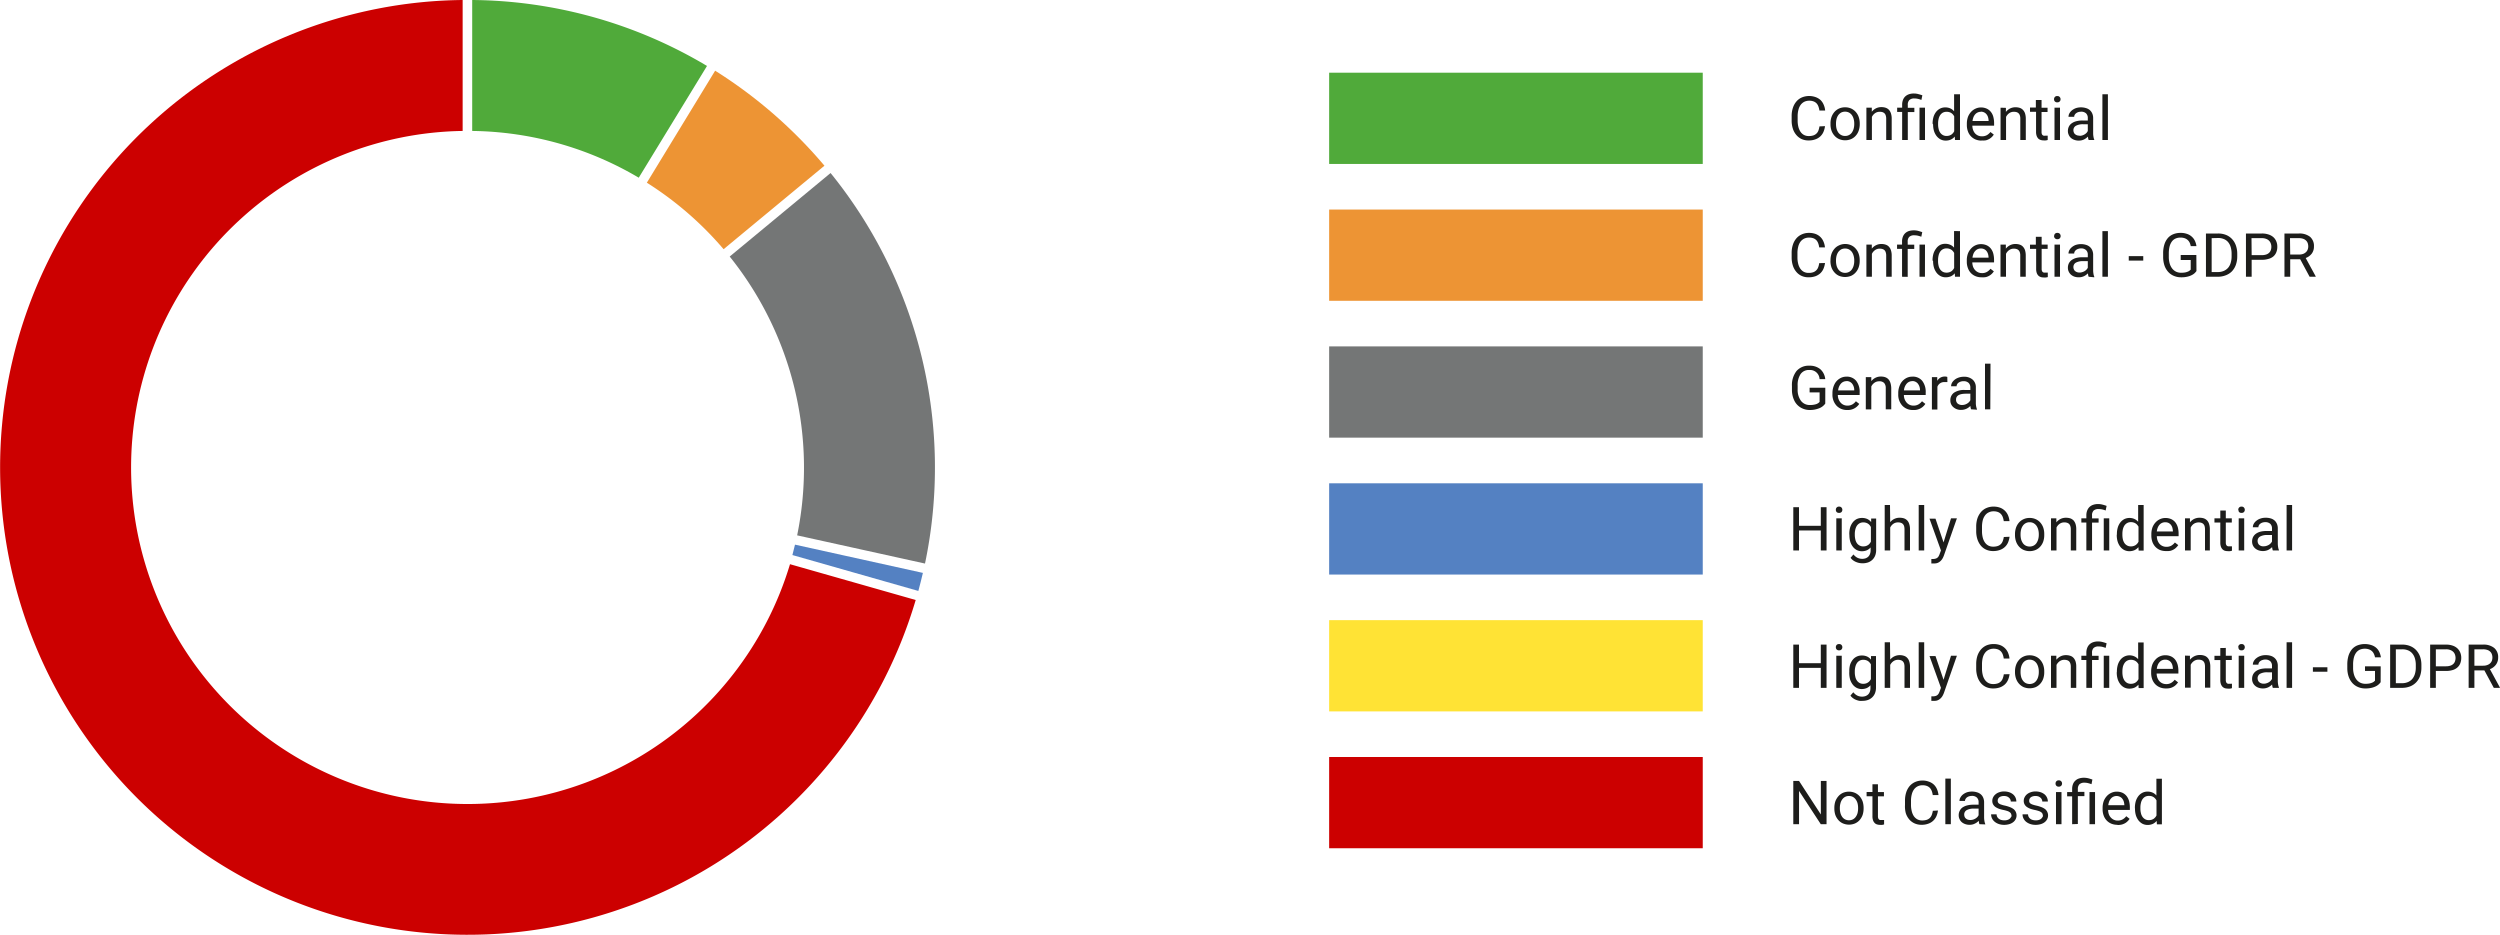
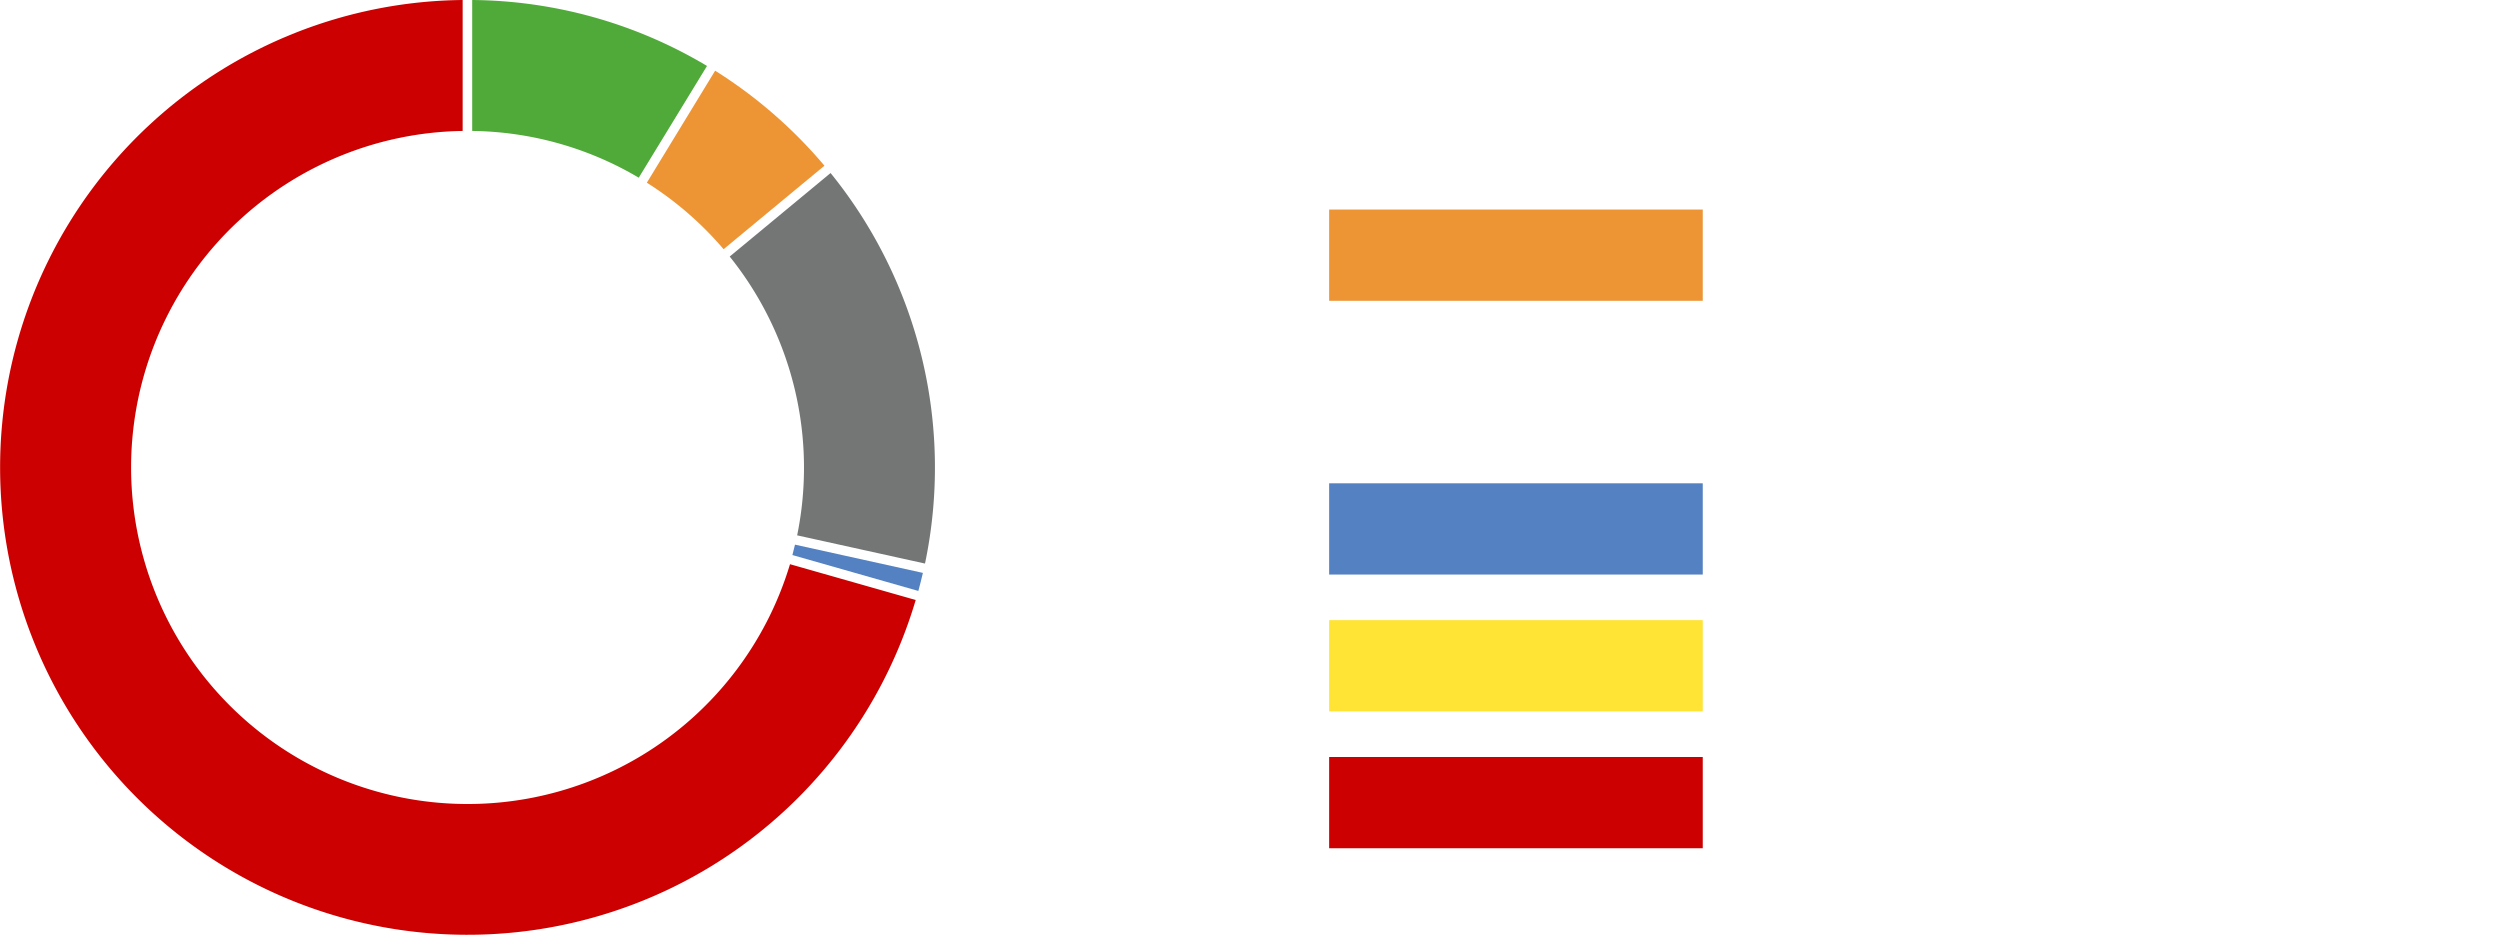
<svg xmlns="http://www.w3.org/2000/svg" id="Layer_1" data-name="Layer 1" width="500" height="186.96">
  <defs>
    <style>.cls-1{fill:#ed9434}.cls-2{fill:#5481c2}.cls-3{fill:#50aa3a}.cls-4{fill:#c00}.cls-5{fill:#747676}</style>
  </defs>
  <path class="cls-1" d="M144.72 49.84l20.17-16.7a94.16 94.16 0 00-21.86-19l-13.66 22.4a67.56 67.56 0 0115.35 13.3" />
  <path class="cls-2" d="M184.58 114.58L159 108.93c-.17.7-.34 1.39-.52 2.08l25.19 7.18c.32-1.2.63-2.4.91-3.61" />
  <path class="cls-3" d="M94.44 26.19a66.92 66.92 0 0133.31 9.35l13.65-22.35A93 93 0 0094.44 0z" />
  <path class="cls-4" d="M158 112.84a67.31 67.31 0 11-65.47-86.65V0a93.48 93.48 0 1090.61 120z" />
  <path class="cls-5" d="M166.11 34.61l-20.17 16.7a67.45 67.45 0 0113.49 55.76l25.57 5.64a93.57 93.57 0 00-18.88-78.1" />
-   <path class="cls-3" d="M265.83 14.54h74.72v18.25h-74.72z" />
  <path class="cls-1" d="M265.83 41.91h74.72v18.25h-74.72z" />
-   <path class="cls-5" d="M265.83 69.28h74.72v18.25h-74.72z" />
+   <path class="cls-5" d="M265.83 69.28h74.72h-74.72z" />
  <path class="cls-2" d="M265.83 96.66h74.72v18.25h-74.72z" />
  <path fill="#ffe335" d="M265.83 124.03h74.72v18.25h-74.72z" />
  <path class="cls-4" d="M265.83 151.4h74.72v18.25h-74.72z" />
-   <path d="M365 25.23a4.18 4.18 0 01-.3 1.13 2.65 2.65 0 01-.63.91 2.74 2.74 0 01-1 .6 3.77 3.77 0 01-1.36.22 3.32 3.32 0 01-1.39-.28 3.15 3.15 0 01-1.06-.82 3.65 3.65 0 01-.69-1.26 5.28 5.28 0 01-.24-1.64v-.87a5 5 0 01.25-1.65 3.65 3.65 0 01.69-1.26 3 3 0 011.1-.82 3.83 3.83 0 012.74-.07 2.92 2.92 0 011 .59 2.82 2.82 0 01.62.92 3.6 3.6 0 01.3 1.17h-1.15a3.69 3.69 0 00-.2-.81 1.83 1.83 0 00-.37-.62 1.64 1.64 0 00-.6-.39 2.42 2.42 0 00-.86-.14 2.31 2.31 0 00-1 .22 2.1 2.1 0 00-.73.63 2.79 2.79 0 00-.44 1 4.81 4.81 0 00-.15 1.25v.88a5 5 0 00.13 1.19 3.21 3.21 0 00.41 1 2 2 0 00.69.66 2 2 0 001 .24 3 3 0 00.92-.13 1.67 1.67 0 00.62-.38 1.6 1.6 0 00.39-.61 3.69 3.69 0 00.2-.81zm1.1-.53a3.89 3.89 0 01.2-1.3 3.29 3.29 0 01.58-1 2.75 2.75 0 01.92-.69 2.94 2.94 0 011.21-.25 3 3 0 011.23.25 2.75 2.75 0 01.92.69 2.94 2.94 0 01.58 1 3.9 3.9 0 01.21 1.3v.13a3.9 3.9 0 01-.21 1.3 2.9 2.9 0 01-.58 1 2.6 2.6 0 01-.92.68 3.08 3.08 0 01-2.43 0 2.6 2.6 0 01-.92-.68 3.08 3.08 0 01-.59-1 3.89 3.89 0 01-.2-1.3zm1.1.13a3.84 3.84 0 00.11.91 2.57 2.57 0 00.34.75 1.66 1.66 0 00.58.51 1.54 1.54 0 00.79.19 1.6 1.6 0 00.8-.19 1.55 1.55 0 00.57-.51 2.57 2.57 0 00.34-.75 3.39 3.39 0 00.12-.91v-.13a3.39 3.39 0 00-.12-.91 2.45 2.45 0 00-.34-.75 1.8 1.8 0 00-.58-.52 1.76 1.76 0 00-1.59 0 1.88 1.88 0 00-.57.52 2.45 2.45 0 00-.34.75 3.84 3.84 0 00-.11.91zm7.16-3.29v.81a2.49 2.49 0 01.83-.68 2.43 2.43 0 011.09-.25 2.81 2.81 0 01.85.13 1.64 1.64 0 01.65.41 1.91 1.91 0 01.41.73 3.32 3.32 0 01.15 1.07V28h-1.1v-4.25a2 2 0 00-.09-.64 1 1 0 00-.24-.43 1.13 1.13 0 00-.41-.25 1.84 1.84 0 00-.55-.07 1.58 1.58 0 00-.94.28 1.92 1.92 0 00-.63.75V28h-1.1v-6.46zm6.07 6.46v-5.61h-1v-.85h1V21a2.63 2.63 0 01.16-1 1.94 1.94 0 01.46-.71 2.11 2.11 0 01.74-.44 3.07 3.07 0 011-.15 3.34 3.34 0 01.84.11c.27.07.55.15.84.25l-.19.93a4.54 4.54 0 00-.62-.2 3.22 3.22 0 00-.79-.1 1.4 1.4 0 00-1 .32 1.31 1.31 0 00-.31 1v.55h1.31v.85h-1.31V28zm4.57 0h-1.1v-6.46h1.1zm1.52-3.27a4.72 4.72 0 01.18-1.34 3.2 3.2 0 01.51-1 2.43 2.43 0 01.8-.67 2.26 2.26 0 011.05-.24 2.47 2.47 0 011 .2 2.17 2.17 0 01.76.58v-3.41H392V28h-1l-.05-.69a2.15 2.15 0 01-.77.6 2.52 2.52 0 01-1.07.21 2.23 2.23 0 01-1-.24 2.59 2.59 0 01-.8-.68 3.26 3.26 0 01-.51-1 4.49 4.49 0 01-.18-1.3zm1.1.13a3.71 3.71 0 00.1.9 2.06 2.06 0 00.3.74 1.58 1.58 0 00.53.5 1.47 1.47 0 00.77.19 2 2 0 00.52-.07 2 2 0 00.42-.19 2.35 2.35 0 00.33-.3 1.92 1.92 0 00.25-.38v-2.98a2.19 2.19 0 00-.25-.37 1.43 1.43 0 00-.32-.28 1.33 1.33 0 00-.42-.19 1.72 1.72 0 00-.52-.07 1.61 1.61 0 00-.78.18 1.72 1.72 0 00-.53.51 2.27 2.27 0 00-.3.75 3.71 3.71 0 00-.1.9zm8.7 3.26a3.16 3.16 0 01-1.22-.23 2.74 2.74 0 01-1.52-1.63 3.6 3.6 0 01-.21-1.25v-.25a4.07 4.07 0 01.23-1.4 3.25 3.25 0 01.63-1 2.7 2.7 0 01.9-.64 2.51 2.51 0 011.05-.23 2.75 2.75 0 011.19.25 2.3 2.3 0 01.82.66 2.66 2.66 0 01.48 1 4.92 4.92 0 01.15 1.25v.49h-4.35a2.72 2.72 0 00.14.83 2.14 2.14 0 00.38.68 1.89 1.89 0 00.6.45 1.8 1.8 0 00.79.16 2 2 0 001-.23 2.5 2.5 0 00.71-.63l.67.52a3.11 3.11 0 01-.37.46 2.65 2.65 0 01-.52.4 2.93 2.93 0 01-.67.28 3.28 3.28 0 01-.87.03zm-.14-5.76a1.51 1.51 0 00-.61.12 1.46 1.46 0 00-.5.35 2 2 0 00-.37.58 3.38 3.38 0 00-.2.79h3.22v-.08a2.76 2.76 0 00-.1-.64 1.71 1.71 0 00-.27-.56 1.4 1.4 0 00-.46-.41 1.52 1.52 0 00-.7-.18zm5-.79v.81a2.59 2.59 0 01.83-.68 2.47 2.47 0 011.1-.25 2.86 2.86 0 01.85.13 1.54 1.54 0 01.64.41 1.92 1.92 0 01.42.73 3.65 3.65 0 01.14 1.07V28h-1.1v-4.25a2 2 0 00-.08-.64 1.06 1.06 0 00-.25-.43 1.09 1.09 0 00-.4-.25 1.91 1.91 0 00-.56-.07 1.55 1.55 0 00-.93.28 1.92 1.92 0 00-.63.75V28h-1.1v-6.46zm7.13-1.57v1.55h1.2v.85h-1.2v4a1.09 1.09 0 00.06.4.5.5 0 00.16.23.41.41 0 00.23.11 1.09 1.09 0 00.26 0h.52V28a2.92 2.92 0 01-.34.08 2.35 2.35 0 01-.5 0 1.79 1.79 0 01-.57-.09 1.17 1.17 0 01-.48-.28 1.58 1.58 0 01-.32-.54 2.39 2.39 0 01-.12-.81v-4H406v-.85h1.17V20zm2.5-.15a.64.64 0 01.16-.45.59.59 0 01.48-.19.6.6 0 01.49.19.64.64 0 01.17.45.6.6 0 01-.17.44.63.63 0 01-.49.18.62.62 0 01-.48-.18.6.6 0 01-.16-.45zM412 28h-1.1v-6.46h1.1zm5.74 0a1.05 1.05 0 01-.1-.3l-.06-.38a2.67 2.67 0 01-.35.31 3 3 0 01-.42.26 2.58 2.58 0 01-.49.17 2.62 2.62 0 01-.57.06 2.48 2.48 0 01-.89-.15 2.12 2.12 0 01-.69-.4 1.78 1.78 0 01-.43-.61 1.7 1.7 0 01-.16-.74 2 2 0 01.2-.91 1.76 1.76 0 01.58-.66 2.77 2.77 0 01.92-.41 4.8 4.8 0 011.19-.14h1.09v-.5a1.25 1.25 0 00-.34-.92 1.38 1.38 0 00-1-.34 2 2 0 00-.56.08 1.41 1.41 0 00-.44.23 1.06 1.06 0 00-.28.32.76.76 0 00-.1.39h-1.14a1.48 1.48 0 01.18-.69 2.28 2.28 0 01.52-.61 2.91 2.91 0 01.8-.44 3.38 3.38 0 012 0 2 2 0 01.76.4 1.89 1.89 0 01.49.68 2.28 2.28 0 01.18.94v3a4.2 4.2 0 00.06.69 2.53 2.53 0 00.17.62V28zm-1.83-.84a1.69 1.69 0 00.56-.08 2.09 2.09 0 00.48-.22 2.2 2.2 0 00.37-.3 1.88 1.88 0 00.24-.36v-1.35h-.91a2.92 2.92 0 00-1.46.3 1 1 0 00-.51.88 1.27 1.27 0 00.08.44 1 1 0 00.23.35 1.49 1.49 0 00.39.23 1.44 1.44 0 00.52.08zm5.67.84h-1.1v-9.15h1.1zM365 52.6a4.16 4.16 0 01-.3 1.14 2.75 2.75 0 01-.63.91 3 3 0 01-1 .6 4 4 0 01-1.36.21 3.32 3.32 0 01-1.39-.28 3 3 0 01-1.06-.81 3.65 3.65 0 01-.69-1.26 5.35 5.35 0 01-.24-1.65v-.87a5.1 5.1 0 01.25-1.65 3.65 3.65 0 01.69-1.26 3.06 3.06 0 011.1-.81 3.37 3.37 0 011.44-.29 3.73 3.73 0 011.3.21 2.72 2.72 0 011.58 1.51 3.72 3.72 0 01.3 1.18h-1.15a3.79 3.79 0 00-.2-.82 1.83 1.83 0 00-.37-.62 1.64 1.64 0 00-.6-.39 2.43 2.43 0 00-.86-.13 2.18 2.18 0 00-1 .22 2.07 2.07 0 00-.73.62 2.79 2.79 0 00-.44 1 4.92 4.92 0 00-.15 1.25v.88a5 5 0 00.13 1.19 3.11 3.11 0 00.41 1 2 2 0 00.69.66 2 2 0 001 .24 2.72 2.72 0 00.92-.13 1.64 1.64 0 001-1 3.65 3.65 0 00.2-.82zm1.1-.53a3.89 3.89 0 01.2-1.3 3.24 3.24 0 01.58-1 2.51 2.51 0 01.92-.69 2.79 2.79 0 011.2-.28 2.85 2.85 0 011.23.25 2.51 2.51 0 01.92.69 2.9 2.9 0 01.58 1 3.9 3.9 0 01.21 1.3v.13a3.9 3.9 0 01-.21 1.3 2.82 2.82 0 01-.58 1 2.62 2.62 0 01-.92.69 3.2 3.2 0 01-2.43 0 2.62 2.62 0 01-.92-.69 3 3 0 01-.59-1 3.89 3.89 0 01-.2-1.3zm1.1.13a3.78 3.78 0 00.11.91 2.35 2.35 0 00.34.75 1.8 1.8 0 00.58.52 1.65 1.65 0 00.79.19 1.72 1.72 0 00.8-.19 1.67 1.67 0 00.57-.52 2.35 2.35 0 00.34-.75 3.34 3.34 0 00.12-.91v-.13a3.32 3.32 0 00-.12-.9 2.51 2.51 0 00-.34-.76 1.92 1.92 0 00-.58-.52 1.76 1.76 0 00-1.59 0 2 2 0 00-.57.52 2.51 2.51 0 00-.34.76 3.76 3.76 0 00-.11.9zm7.16-3.28v.81a2.37 2.37 0 01.83-.68 2.3 2.3 0 011.09-.25 2.53 2.53 0 01.85.13 1.53 1.53 0 01.65.41 1.86 1.86 0 01.41.72 3.37 3.37 0 01.15 1.07v4.22h-1.1v-4.23a2 2 0 00-.09-.64 1 1 0 00-.24-.43 1 1 0 00-.41-.24 1.82 1.82 0 00-.55-.08 1.59 1.59 0 00-.94.29 1.92 1.92 0 00-.63.75v4.58h-1.1v-6.43zm6.05 6.43v-5.58h-1v-.85h1v-.56a2.63 2.63 0 01.16-1 1.94 1.94 0 01.46-.71 2.11 2.11 0 01.74-.44 3.38 3.38 0 011-.14 3.33 3.33 0 01.84.1c.27.07.55.16.84.26l-.19.92c-.17-.07-.38-.13-.62-.2a3.24 3.24 0 00-.79-.09 1.36 1.36 0 00-1 .32 1.29 1.29 0 00-.31 1v.56h1.31v.85h-1.31v5.58zm4.58 0h-1.09v-6.43h1.1zm1.52-3.27a4.67 4.67 0 01.18-1.34 3.26 3.26 0 01.51-1 2.4 2.4 0 01.8-.74 2.26 2.26 0 011.05-.24 2.47 2.47 0 011 .2 2 2 0 01.76.57v-3.31H392v9.13h-1l-.05-.69a2.15 2.15 0 01-.77.6 2.69 2.69 0 01-1.07.2 2.23 2.23 0 01-1-.24 2.46 2.46 0 01-.8-.68 3.31 3.31 0 01-.51-1 4.56 4.56 0 01-.18-1.31zm1.1.12a3.79 3.79 0 00.1.91 2.13 2.13 0 00.3.74 1.69 1.69 0 00.53.5 1.57 1.57 0 00.77.18 1.68 1.68 0 00.52-.07 1.59 1.59 0 00.42-.19 1.55 1.55 0 00.33-.3 1.67 1.67 0 00.25-.38v-3a1.78 1.78 0 00-.25-.36 1.47 1.47 0 00-.32-.29 2 2 0 00-.42-.19 1.72 1.72 0 00-.52-.07 1.48 1.48 0 00-1.31.7 2.13 2.13 0 00-.3.74 3.85 3.85 0 00-.1.91zm8.7 3.26a3 3 0 01-1.22-.23 2.76 2.76 0 01-.93-.64 2.9 2.9 0 01-.59-1 3.55 3.55 0 01-.21-1.24v-.25a4 4 0 01.23-1.4 3.14 3.14 0 01.63-1 2.59 2.59 0 01.9-.65 2.5 2.5 0 011.05-.22 2.75 2.75 0 011.19.24 2.3 2.3 0 01.82.66 2.73 2.73 0 01.48 1 4.92 4.92 0 01.15 1.25v.5h-4.35a2.83 2.83 0 00.14.83 2.09 2.09 0 00.4.69 1.89 1.89 0 00.6.45 1.8 1.8 0 00.79.17 1.9 1.9 0 001-.24 2.5 2.5 0 00.71-.63l.67.52a3.11 3.11 0 01-.37.46 2.65 2.65 0 01-.52.4 2.55 2.55 0 01-.67.28 3.28 3.28 0 01-.88.05zm-.14-5.76a1.51 1.51 0 00-.61.12 1.36 1.36 0 00-.5.36 1.81 1.81 0 00-.37.57 3.51 3.51 0 00-.2.79h3.22v-.08a2.84 2.84 0 00-.1-.64 1.82 1.82 0 00-.27-.56 1.27 1.27 0 00-.46-.4 1.41 1.41 0 00-.69-.16zm5-.78v.81a2.46 2.46 0 01.83-.68 2.34 2.34 0 011.1-.25 2.57 2.57 0 01.85.13 1.44 1.44 0 01.64.41 1.88 1.88 0 01.42.72 3.7 3.7 0 01.14 1.07v4.22h-1.1v-4.23a2 2 0 00-.08-.64 1.14 1.14 0 00-.25-.43 1 1 0 00-.4-.24 1.89 1.89 0 00-.56-.08 1.56 1.56 0 00-.93.29 1.92 1.92 0 00-.63.75v4.58h-1.1v-6.43zm7.16-1.56v1.56h1.2v.85h-1.2v4a1.09 1.09 0 00.06.4.53.53 0 00.16.24.61.61 0 00.23.11 1.09 1.09 0 00.26 0h.52v.9l-.34.07a2.35 2.35 0 01-.5 0 1.79 1.79 0 01-.57-.08 1.32 1.32 0 01-.48-.29 1.44 1.44 0 01-.32-.53 2.39 2.39 0 01-.12-.81v-4H406v-.85h1.17v-1.57zm2.5-.15a.64.64 0 01.16-.45.62.62 0 01.48-.18.63.63 0 01.49.18.68.68 0 010 .9.63.63 0 01-.49.18.62.62 0 01-.48-.18.64.64 0 01-.18-.45zm1.17 8.14h-1.1v-6.43h1.1zm5.74 0a1.05 1.05 0 01-.1-.3l-.06-.38a2.62 2.62 0 01-.35.3 2.26 2.26 0 01-.42.26 2.58 2.58 0 01-.49.17 2.62 2.62 0 01-.57.06 2.72 2.72 0 01-.89-.14 2.14 2.14 0 01-.69-.41 1.84 1.84 0 01-.43-.6 1.71 1.71 0 01-.16-.75 2 2 0 01.2-.91 1.93 1.93 0 01.58-.66 3 3 0 01.92-.41 4.82 4.82 0 011.19-.13h1.09v-.51a1.21 1.21 0 00-.34-.91 1.39 1.39 0 00-1-.35 1.69 1.69 0 00-.56.09 1.4 1.4 0 00-.44.22 1.06 1.06 0 00-.28.32.81.81 0 00-.1.39h-1.14a1.41 1.41 0 01.18-.68 2.14 2.14 0 01.52-.61 2.67 2.67 0 01.8-.44 3.49 3.49 0 012 0 2.06 2.06 0 01.76.41 1.85 1.85 0 01.49.67 2.3 2.3 0 01.18 1v3a4.2 4.2 0 00.06.69 2.41 2.41 0 00.17.62v.1zm-1.83-.84a1.69 1.69 0 00.56-.09 2.06 2.06 0 00.48-.21 1.85 1.85 0 00.37-.31 1.56 1.56 0 00.24-.35v-1.32h-.91a2.93 2.93 0 00-1.46.29 1 1 0 00-.51.89 1.22 1.22 0 00.08.43.93.93 0 00.23.35 1.26 1.26 0 00.39.23 1.44 1.44 0 00.52.09zm5.67.84h-1.1v-9.13h1.1zm7.07-3.23h-2.9v-.9h2.9zm10.64 2.09a3.47 3.47 0 01-.34.4 2.45 2.45 0 01-.58.4 3.6 3.6 0 01-.88.32 5.14 5.14 0 01-1.26.13 3.64 3.64 0 01-1.45-.28 3.15 3.15 0 01-1.14-.8 3.72 3.72 0 01-.75-1.29 5.47 5.47 0 01-.26-1.73v-.68a5.8 5.8 0 01.23-1.73 3.6 3.6 0 01.67-1.29 2.81 2.81 0 011.09-.8 3.62 3.62 0 011.48-.28 3.66 3.66 0 011.3.2 2.61 2.61 0 01.95.55 2.51 2.51 0 01.63.84 3.62 3.62 0 01.31 1.06h-1.14a3 3 0 00-.2-.66 1.73 1.73 0 00-1-.92 2.37 2.37 0 00-.85-.13 2.29 2.29 0 00-1.05.22 1.81 1.81 0 00-.72.63 3 3 0 00-.43 1 5.78 5.78 0 00-.14 1.31v.69a4.62 4.62 0 00.18 1.34 3.07 3.07 0 00.5 1 2.24 2.24 0 00.78.63 2.37 2.37 0 001 .21 4.46 4.46 0 00.79-.06 2.31 2.31 0 00.54-.16 1.21 1.21 0 00.36-.2l.23-.2V52h-2v-1h3.13zm1.9 1.14V46.7h2.44a4.13 4.13 0 011.56.28 3.35 3.35 0 011.2.81 3.66 3.66 0 01.78 1.29 5 5 0 01.28 1.69v.51a5 5 0 01-.28 1.69 3.71 3.71 0 01-.78 1.29 3.4 3.4 0 01-1.24.8 4.37 4.37 0 01-1.62.29zm1.14-7.72v6.78h1.2a3 3 0 001.21-.22 2.45 2.45 0 00.88-.63 2.68 2.68 0 00.52-1 4.28 4.28 0 00.18-1.29v-.53a4.48 4.48 0 00-.18-1.32 2.78 2.78 0 00-.52-1 2.18 2.18 0 00-.85-.61 2.9 2.9 0 00-1.14-.21zm8 4.33v3.39h-1.14V46.7h3.19a4 4 0 011.3.19 2.67 2.67 0 011 .55 2.31 2.31 0 01.58.84 2.63 2.63 0 01.2 1.06 2.75 2.75 0 01-.2 1.11 2.12 2.12 0 01-.58.83 2.46 2.46 0 01-1 .5 4.25 4.25 0 01-1.3.18zm0-.93h2.05a2.68 2.68 0 00.86-.13 1.5 1.5 0 00.59-.35 1.29 1.29 0 00.33-.52 1.87 1.87 0 00.11-.68 1.72 1.72 0 00-.11-.64 1.47 1.47 0 00-.33-.55 1.54 1.54 0 00-.59-.38 2.21 2.21 0 00-.86-.15h-2.08zm9.71.82h-2v3.5h-1.15V46.7h2.87a3.43 3.43 0 012.25.66 2.4 2.4 0 01.78 1.94 2.33 2.33 0 01-.43 1.41 2.66 2.66 0 01-1.22.89l2 3.67v.08h-1.22zm-2-.94h1.75a2.47 2.47 0 00.81-.12 1.66 1.66 0 00.58-.35 1.3 1.3 0 00.35-.51 1.68 1.68 0 00.12-.63 2.06 2.06 0 00-.11-.68 1.37 1.37 0 00-.35-.53 1.65 1.65 0 00-.58-.34 2.68 2.68 0 00-.85-.12H458zm-92.99 29.81a2.65 2.65 0 01-1.23.94A4.94 4.94 0 01362 82a3.54 3.54 0 01-1.88-.5 3.29 3.29 0 01-1.27-1.41 4.9 4.9 0 01-.46-2.12v-.76a4.55 4.55 0 01.91-3 3.2 3.2 0 012.57-1.07 3.29 3.29 0 012.18.69 3.06 3.06 0 011 2h-1.14a1.9 1.9 0 00-2.05-1.83 2 2 0 00-1.74.81 3.93 3.93 0 00-.59 2.33v.71a3.69 3.69 0 00.66 2.31A2.15 2.15 0 00362 81a3.88 3.88 0 001.13-.14 1.64 1.64 0 00.79-.48v-1.9h-2v-.93h3.14zm4.39 1.28a2.83 2.83 0 01-2.13-.86 3.22 3.22 0 01-.82-2.3v-.2a3.91 3.91 0 01.37-1.71 2.77 2.77 0 011-1.17 2.52 2.52 0 011.42-.43 2.4 2.4 0 011.95.83 3.54 3.54 0 01.7 2.36V79h-4.36a2.27 2.27 0 00.56 1.53 1.74 1.74 0 001.35.59 1.91 1.91 0 001-.24 2.46 2.46 0 00.7-.63l.67.53a2.7 2.7 0 01-2.41 1.22zm-.14-5.77a1.47 1.47 0 00-1.11.49 2.33 2.33 0 00-.56 1.36h3.22V78a2.09 2.09 0 00-.45-1.3 1.42 1.42 0 00-1.1-.49zm4.96-.8v.81a2.36 2.36 0 011.93-.93c1.36 0 2 .77 2.06 2.3v4.25h-1.1V77.6a1.48 1.48 0 00-.32-1 1.28 1.28 0 00-1-.34 1.59 1.59 0 00-.94.29 1.92 1.92 0 00-.63.75v4.58h-1.1v-6.45zM382.6 82a2.83 2.83 0 01-2.13-.86 3.22 3.22 0 01-.82-2.3v-.2a3.91 3.91 0 01.37-1.71 2.77 2.77 0 011-1.17 2.52 2.52 0 011.42-.43 2.4 2.4 0 012 .83 3.59 3.59 0 01.7 2.36V79h-4.36a2.27 2.27 0 00.56 1.53 1.74 1.74 0 001.35.59 1.85 1.85 0 001-.24 2.5 2.5 0 00.71-.63l.67.53A2.71 2.71 0 01382.6 82zm-.14-5.77a1.47 1.47 0 00-1.11.49 2.33 2.33 0 00-.56 1.36H384V78a2.09 2.09 0 00-.45-1.3 1.42 1.42 0 00-1.09-.49zm7.02.19a2.92 2.92 0 00-.54 0 1.43 1.43 0 00-1.46.93v4.56h-1.1v-6.48h1.07v.74a1.69 1.69 0 011.53-.86 1.19 1.19 0 01.48.08zm4.74 5.44a2.58 2.58 0 01-.15-.68 2.49 2.49 0 01-1.83.8 2.24 2.24 0 01-1.56-.54 1.72 1.72 0 01-.61-1.36 1.81 1.81 0 01.76-1.56A3.62 3.62 0 01393 78h1.07v-.5a1.24 1.24 0 00-.35-.92 1.37 1.37 0 00-1-.34 1.68 1.68 0 00-1 .29.9.9 0 00-.4.72h-1.1a1.51 1.51 0 01.34-.93 2.4 2.4 0 01.93-.71 3.15 3.15 0 011.28-.26 2.54 2.54 0 011.74.56 2 2 0 01.66 1.53v3a3.6 3.6 0 00.22 1.4v.1zM392.4 81a1.93 1.93 0 001-.27 1.64 1.64 0 00.67-.69v-1.3h-.86c-1.35 0-2 .39-2 1.18a1 1 0 00.34.81 1.36 1.36 0 00.85.27zm5.66.86H397v-9.13h1.1zm-32.75 28.23h-1.15v-4h-4.36v4h-1.14v-8.65h1.14v3.72h4.36v-3.72h1.15zm1.86-8.13a.64.64 0 01.16-.45.62.62 0 01.48-.19.63.63 0 01.49.19.68.68 0 010 .9.66.66 0 01-.49.17.65.65 0 01-.48-.17.64.64 0 01-.16-.41zm1.18 8.13h-1.09v-6.42h1.09zm1.51-3.26a4.63 4.63 0 01.17-1.34 3.16 3.16 0 01.51-1 2.42 2.42 0 01.79-.67 2.46 2.46 0 011.06-.23 2.55 2.55 0 011.07.21 2.18 2.18 0 01.77.62v-.71h1V110a3.08 3.08 0 01-.2 1.13 2.36 2.36 0 01-.57.84 2.48 2.48 0 01-.86.52 3.48 3.48 0 01-1.1.17 4.13 4.13 0 01-.57-.05 3.28 3.28 0 01-.66-.19 2.75 2.75 0 01-.63-.34 2 2 0 01-.52-.53l.57-.66a2.77 2.77 0 00.42.42 2.2 2.2 0 00.43.27 2.25 2.25 0 00.44.14 2.15 2.15 0 001.14-.06 1.63 1.63 0 00.54-.33 1.5 1.5 0 00.34-.54 2.09 2.09 0 00.12-.74v-.56a2.24 2.24 0 01-.76.57 2.57 2.57 0 01-1 .19 2.24 2.24 0 01-1-.24 2.36 2.36 0 01-.8-.68 3.26 3.26 0 01-.51-1 4.81 4.81 0 01-.17-1.3zm1.1.12a3.85 3.85 0 00.1.91 2.13 2.13 0 00.3.74 1.47 1.47 0 00.53.49 1.43 1.43 0 00.76.19 1.74 1.74 0 00.53-.07 1.63 1.63 0 00.42-.2 1.18 1.18 0 00.33-.3 1.67 1.67 0 00.25-.38v-2.93a2.19 2.19 0 00-.25-.37 1.32 1.32 0 00-.33-.29 1.35 1.35 0 00-.42-.19 1.61 1.61 0 00-.51-.07 1.48 1.48 0 00-.78.19 1.58 1.58 0 00-.53.5 2.51 2.51 0 00-.3.75 3.73 3.73 0 00-.1.91zm7.08-2.51a2.36 2.36 0 011.9-.89 2.77 2.77 0 01.85.12 1.68 1.68 0 01.65.41 1.79 1.79 0 01.41.73 3.32 3.32 0 01.15 1.07v4.21h-1.1v-4.22a2.38 2.38 0 00-.08-.64 1.06 1.06 0 00-.25-.43 1 1 0 00-.4-.24 1.65 1.65 0 00-.56-.08 1.58 1.58 0 00-.94.28 1.92 1.92 0 00-.63.75v4.58h-1.1V101H378zm6.8 5.65h-1.1V101h1.1zm3.87-1.61l1.49-4.81h1.18l-2.59 7.41a3.78 3.78 0 01-.23.52 2.06 2.06 0 01-.37.52 1.93 1.93 0 01-.55.41 1.73 1.73 0 01-.75.16h-.62v-.89h.3a1.83 1.83 0 00.49-.06 1 1 0 00.38-.17 1 1 0 00.29-.33 2.65 2.65 0 00.22-.5l.24-.65-2.29-6.35h1.2zm13.2-1.13a4.16 4.16 0 01-.3 1.14 2.61 2.61 0 01-.63.9 2.74 2.74 0 01-1 .6 3.77 3.77 0 01-1.36.22 3.32 3.32 0 01-1.39-.28 3 3 0 01-1.07-.81 4 4 0 01-.68-1.27 5.28 5.28 0 01-.24-1.64v-.87a5.3 5.3 0 01.24-1.65 3.84 3.84 0 01.7-1.26 3 3 0 011.09-.82 3.57 3.57 0 011.45-.29 3.73 3.73 0 011.3.22 2.79 2.79 0 011.58 1.51 3.94 3.94 0 01.3 1.17h-1.15a3.69 3.69 0 00-.2-.81 1.85 1.85 0 00-.38-.62 1.6 1.6 0 00-.59-.39 2.46 2.46 0 00-.86-.14 2.18 2.18 0 00-1 .23 1.9 1.9 0 00-.73.62 2.8 2.8 0 00-.45 1 5.37 5.37 0 00-.14 1.25v.88a5 5 0 00.13 1.19 3 3 0 00.41 1 2 2 0 00.69.66 2 2 0 001 .24 2.76 2.76 0 00.92-.13 1.55 1.55 0 00.62-.38 1.58 1.58 0 00.38-.61 3.54 3.54 0 00.21-.81zm1.09-.53a3.9 3.9 0 01.21-1.3 3.11 3.11 0 01.58-1 2.6 2.6 0 01.92-.68 2.79 2.79 0 011.21-.25 2.88 2.88 0 011.23.25 2.6 2.6 0 01.92.68 3.11 3.11 0 01.58 1 3.89 3.89 0 01.2 1.3v.18a3.89 3.89 0 01-.2 1.3 3 3 0 01-.58 1 2.6 2.6 0 01-.92.68 3.1 3.1 0 01-2.44 0 2.69 2.69 0 01-.92-.68 3 3 0 01-.58-1 3.9 3.9 0 01-.21-1.3zm1.11.13a3.84 3.84 0 00.11.91 2.57 2.57 0 00.34.75 1.55 1.55 0 00.57.51 1.78 1.78 0 001.6 0 1.55 1.55 0 00.57-.51 2.57 2.57 0 00.34-.75 3.39 3.39 0 00.12-.91v-.13a3.39 3.39 0 00-.12-.91 2.45 2.45 0 00-.34-.75 1.8 1.8 0 00-.58-.52 1.6 1.6 0 00-.8-.19 1.57 1.57 0 00-.79.19 1.67 1.67 0 00-.57.52 2.45 2.45 0 00-.34.75 3.84 3.84 0 00-.11.91zm7.16-3.28v.8a2.52 2.52 0 01.84-.68 2.39 2.39 0 011.09-.24 2.86 2.86 0 01.85.12 1.76 1.76 0 01.65.41 2 2 0 01.41.73 3.35 3.35 0 01.14 1.07v4.21h-1.09v-4.22a2 2 0 00-.09-.64 1.05 1.05 0 00-.24-.43 1 1 0 00-.41-.24 1.55 1.55 0 00-.55-.08 1.58 1.58 0 00-.94.28 1.92 1.92 0 00-.63.75v4.58h-1.1v-6.42zm6 6.42v-5.58h-1v-.84h1v-.56a2.63 2.63 0 01.17-1 1.94 1.94 0 01.46-.71 2 2 0 01.74-.44 3 3 0 011-.15 3.46 3.46 0 01.84.11 8 8 0 01.84.26l-.19.92a5 5 0 00-.62-.2 3.29 3.29 0 00-.79-.09 1.4 1.4 0 00-1 .31 1.32 1.32 0 00-.31 1v.56h1.31v.84h-1.31v5.58zm4.58 0h-1.1v-6.42h1.1zm1.53-3.26a4.62 4.62 0 01.18-1.34 3.16 3.16 0 01.51-1 2.45 2.45 0 01.8-.67 2.37 2.37 0 011-.23 2.34 2.34 0 011 .2 2.12 2.12 0 01.76.57V101h1.1v9.12h-1l-.05-.69a2.24 2.24 0 01-.77.6 2.55 2.55 0 01-1.07.21 2.23 2.23 0 01-1-.24 2.36 2.36 0 01-.8-.68 3.26 3.26 0 01-.51-1 4.44 4.44 0 01-.18-1.3zm1.1.12a4.46 4.46 0 00.09.91 2.36 2.36 0 00.31.74 1.55 1.55 0 00.53.49 1.44 1.44 0 00.77.19 1.72 1.72 0 00.52-.07 2 2 0 00.42-.19 1.87 1.87 0 00.33-.3 1.67 1.67 0 00.25-.38v-3a1.78 1.78 0 00-.25-.36 1.15 1.15 0 00-.33-.29 1.35 1.35 0 00-.42-.19 1.61 1.61 0 00-.51-.07 1.5 1.5 0 00-.78.19 1.58 1.58 0 00-.53.5 2.52 2.52 0 00-.31.75 4.32 4.32 0 00-.09.91zm8.69 3.26A3.14 3.14 0 01432 110a2.76 2.76 0 01-.93-.64 2.92 2.92 0 01-.6-1 3.81 3.81 0 01-.2-1.25v-.24a4.13 4.13 0 01.23-1.41 3.25 3.25 0 01.63-1 2.7 2.7 0 01.9-.64 2.5 2.5 0 011.05-.22 2.75 2.75 0 011.19.24 2.3 2.3 0 01.82.66 3 3 0 01.48 1 4.92 4.92 0 01.15 1.25v.49h-4.35a2.55 2.55 0 00.14.84 2.2 2.2 0 00.38.67 1.77 1.77 0 001.38.61 1.91 1.91 0 001-.23 2.64 2.64 0 00.71-.63l.67.52a3.19 3.19 0 01-.38.46 2.32 2.32 0 01-.51.4 2.62 2.62 0 01-.68.28 3.22 3.22 0 01-.87.05zm-.13-5.76a1.51 1.51 0 00-.61.12 1.46 1.46 0 00-.5.35 2 2 0 00-.37.58 3 3 0 00-.2.79h3.22v-.08a3.41 3.41 0 00-.1-.64 1.71 1.71 0 00-.27-.56 1.44 1.44 0 00-.47-.41 1.48 1.48 0 00-.66-.15zm4.95-.78v.8a2.59 2.59 0 01.83-.68 2.45 2.45 0 011.09-.24 2.77 2.77 0 01.85.12 1.68 1.68 0 01.65.41 1.79 1.79 0 01.41.73 3.32 3.32 0 01.15 1.07v4.21H441v-4.22a2.38 2.38 0 00-.08-.64 1.06 1.06 0 00-.25-.43 1 1 0 00-.4-.24 1.81 1.81 0 00-1.5.2 1.92 1.92 0 00-.63.75v4.58H437v-6.42zm7.17-1.56v1.56h1.2v.84h-1.2v4a1.09 1.09 0 00.06.4.6.6 0 00.16.24.57.57 0 00.22.11h.79v.89l-.34.08a2.41 2.41 0 01-.5 0 2.2 2.2 0 01-.58-.08 1.28 1.28 0 01-.47-.29 1.53 1.53 0 01-.32-.53 2.41 2.41 0 01-.12-.82v-4h-1.17v-.84h1.17v-1.56zm2.49-.15a.64.64 0 01.17-.45.62.62 0 01.48-.19.63.63 0 01.49.19.68.68 0 010 .9.66.66 0 01-.49.17.65.65 0 01-.48-.17.64.64 0 01-.13-.41zm1.19 8.13h-1.1v-6.42h1.1zm5.73 0a1.07 1.07 0 01-.09-.3 2.2 2.2 0 01-.06-.37 3.63 3.63 0 01-.35.3 3 3 0 01-.42.26 2.45 2.45 0 01-.5.17 2.53 2.53 0 01-.56.06 2.57 2.57 0 01-.9-.15 2.18 2.18 0 01-.68-.4 1.86 1.86 0 01-.44-.6 1.9 1.9 0 01-.15-.75 2 2 0 01.2-.91 1.84 1.84 0 01.58-.66 2.72 2.72 0 01.91-.41 5 5 0 011.2-.13h1.09v-.51a1.25 1.25 0 00-.34-.92 1.42 1.42 0 00-1-.34 1.94 1.94 0 00-.56.08 1.41 1.41 0 00-.44.23.94.94 0 00-.28.32.76.76 0 00-.1.39h-1.11a1.48 1.48 0 01.18-.69 1.94 1.94 0 01.52-.6 2.47 2.47 0 01.8-.44 3 3 0 011.06-.17 3.28 3.28 0 011 .13 2 2 0 01.76.4 1.89 1.89 0 01.49.68 2.28 2.28 0 01.18.94v3a4.2 4.2 0 00.06.69 2.16 2.16 0 00.17.62v.09zm-1.82-.83a1.73 1.73 0 00.56-.09 2.24 2.24 0 00.47-.21 1.64 1.64 0 00.37-.31 1.38 1.38 0 00.25-.36V107h-.91a2.92 2.92 0 00-1.46.3 1 1 0 00-.51.89 1.22 1.22 0 00.08.43 1 1 0 00.23.35 1.34 1.34 0 00.39.23 1.44 1.44 0 00.57.06zm5.67.83h-1.1V101h1.1zm-93.11 27.48h-1.15v-4h-4.36v4h-1.14v-8.65h1.14v3.72h4.36v-3.72h1.15zm1.86-8.13a.64.64 0 01.16-.45.62.62 0 01.48-.18.63.63 0 01.49.18.68.68 0 010 .9.63.63 0 01-.49.18.62.62 0 01-.48-.18.64.64 0 01-.16-.45zm1.18 8.13h-1.09v-6.42h1.09zm1.51-3.26A4.68 4.68 0 01370 133a3.26 3.26 0 01.51-1 2.27 2.27 0 01.79-.66 2.33 2.33 0 011.06-.24 2.55 2.55 0 011.07.21 2.18 2.18 0 01.77.62v-.71h1v6.29a3.08 3.08 0 01-.2 1.13 2.36 2.36 0 01-.57.84 2.48 2.48 0 01-.86.52 3.21 3.21 0 01-1.1.17 3 3 0 01-.57 0 3.28 3.28 0 01-.66-.19 2.42 2.42 0 01-.63-.34 2 2 0 01-.52-.53l.57-.66a2.77 2.77 0 00.42.42 2.2 2.2 0 00.43.27 1.73 1.73 0 00.44.14 2.15 2.15 0 001.14-.06 1.63 1.63 0 00.54-.33 1.5 1.5 0 00.34-.54 2.09 2.09 0 00.12-.74v-.56a2.12 2.12 0 01-.76.57 2.57 2.57 0 01-1 .19 2.24 2.24 0 01-1-.24 2.36 2.36 0 01-.8-.68 3.31 3.31 0 01-.51-1 4.94 4.94 0 01-.17-1.31zm1.1.12a3.85 3.85 0 00.1.91 2.13 2.13 0 00.3.74 1.59 1.59 0 00.53.5 1.53 1.53 0 00.76.18 1.74 1.74 0 00.53-.07 1.36 1.36 0 00.42-.2 1.32 1.32 0 00.33-.29 2.26 2.26 0 00.25-.38v-2.94a1.78 1.78 0 00-.25-.36 1.45 1.45 0 00-.75-.49 1.61 1.61 0 00-.51-.07 1.48 1.48 0 00-.78.19 1.52 1.52 0 00-.53.51 2.35 2.35 0 00-.3.74 3.79 3.79 0 00-.1.91zm7.08-2.51a2.44 2.44 0 011.9-.89 2.49 2.49 0 01.85.13 1.48 1.48 0 01.65.41 1.75 1.75 0 01.41.72 3.37 3.37 0 01.15 1.07v4.21h-1.1v-4.22a2.38 2.38 0 00-.08-.64 1.14 1.14 0 00-.25-.43 1 1 0 00-.4-.24 1.94 1.94 0 00-.56-.08 1.59 1.59 0 00-.94.29 2 2 0 00-.63.74v4.58h-1.1v-9.12H378zm6.8 5.65h-1.1v-9.12h1.1zm3.87-1.61l1.49-4.81h1.18l-2.59 7.42a4.31 4.31 0 01-.23.51 2.06 2.06 0 01-.37.52 1.93 1.93 0 01-.55.41 1.6 1.6 0 01-.75.16h-.62v-.9h.3a1.83 1.83 0 00.49-.06 1 1 0 00.38-.17 1.12 1.12 0 00.29-.32 3.39 3.39 0 00.22-.5l.24-.66-2.29-6.35h1.2zm13.2-1.13a4.16 4.16 0 01-.3 1.14 2.75 2.75 0 01-.63.91 3 3 0 01-1 .6 4 4 0 01-1.36.21 3.32 3.32 0 01-1.39-.28 3 3 0 01-1.07-.81 3.76 3.76 0 01-.68-1.27 5.24 5.24 0 01-.24-1.64v-.87a5.39 5.39 0 01.24-1.65 3.84 3.84 0 01.7-1.26 3.17 3.17 0 011.09-.82 3.57 3.57 0 011.45-.28 3.73 3.73 0 011.3.21 2.79 2.79 0 011.58 1.51 4 4 0 01.3 1.18h-1.15a3.65 3.65 0 00-.2-.82 1.85 1.85 0 00-.38-.62 1.6 1.6 0 00-.59-.39 2.46 2.46 0 00-.86-.14 2.18 2.18 0 00-1 .23 2 2 0 00-.73.62 2.8 2.8 0 00-.45 1 5.37 5.37 0 00-.14 1.25v.88a5 5 0 00.13 1.19 2.9 2.9 0 00.41 1 2 2 0 00.69.66 2 2 0 001 .24 2.76 2.76 0 00.92-.13 1.59 1.59 0 001-1 3.78 3.78 0 00.21-.82zm1.09-.53a3.9 3.9 0 01.21-1.3 3.06 3.06 0 01.58-1 2.51 2.51 0 01.92-.69 2.79 2.79 0 011.21-.25 2.88 2.88 0 011.23.25 2.51 2.51 0 01.92.69 3.06 3.06 0 01.58 1 3.89 3.89 0 01.2 1.3v.13a3.89 3.89 0 01-.2 1.3 3 3 0 01-.58 1 2.75 2.75 0 01-.92.69 3.22 3.22 0 01-2.44 0 2.86 2.86 0 01-.92-.69 3 3 0 01-.58-1 3.9 3.9 0 01-.21-1.3zm1.11.13a3.78 3.78 0 00.11.91 2.35 2.35 0 00.34.75 1.67 1.67 0 00.57.52 1.78 1.78 0 001.6 0 1.67 1.67 0 00.57-.52 2.35 2.35 0 00.34-.75 3.34 3.34 0 00.12-.91v-.13a3.26 3.26 0 00-.12-.9 2.51 2.51 0 00-.34-.76 1.8 1.8 0 00-.58-.52 1.72 1.72 0 00-.8-.19 1.59 1.59 0 00-1.36.71 2.51 2.51 0 00-.34.76 3.7 3.7 0 00-.11.9zm7.16-3.28v.8a2.65 2.65 0 01.84-.68 2.39 2.39 0 011.09-.24 2.57 2.57 0 01.85.13 1.53 1.53 0 01.65.41 2 2 0 01.41.72 3.39 3.39 0 01.14 1.07v4.21h-1.09v-4.22a2 2 0 00-.09-.64 1.12 1.12 0 00-.24-.43 1 1 0 00-.41-.24 1.82 1.82 0 00-.55-.08 1.59 1.59 0 00-.94.29 2 2 0 00-.63.74v4.58h-1.1v-6.42zm6 6.42V132h-1v-.85h1v-.56a2.63 2.63 0 01.17-1 1.94 1.94 0 01.46-.71 2 2 0 01.74-.44 3 3 0 011-.15 3.46 3.46 0 01.84.11 8 8 0 01.84.26l-.19.92a7.65 7.65 0 00-.62-.2 3.29 3.29 0 00-.79-.09 1.4 1.4 0 00-1 .31 1.32 1.32 0 00-.31 1v.56h1.31v.84h-1.31v5.57zm4.58 0h-1.1v-6.42h1.1zm1.53-3.26a4.67 4.67 0 01.18-1.34 3.26 3.26 0 01.51-1 2.3 2.3 0 01.8-.66 2.24 2.24 0 011-.24 2.34 2.34 0 011 .2 2.12 2.12 0 01.76.57v-3.35h1.1v9.12h-1l-.05-.68a2.24 2.24 0 01-.77.6 2.72 2.72 0 01-1.07.2 2.23 2.23 0 01-1-.24 2.36 2.36 0 01-.8-.68 3.31 3.31 0 01-.51-1 4.56 4.56 0 01-.18-1.31zm1.1.12a4.46 4.46 0 00.09.91 2.36 2.36 0 00.31.74 1.69 1.69 0 00.53.5 1.54 1.54 0 00.77.18 1.72 1.72 0 00.52-.07 1.59 1.59 0 00.42-.19 1.55 1.55 0 00.33-.3 1.67 1.67 0 00.25-.38v-2.95a1.78 1.78 0 00-.25-.36 1.32 1.32 0 00-.33-.29 1.35 1.35 0 00-.42-.19 1.61 1.61 0 00-.51-.07 1.48 1.48 0 00-1.31.7 2.36 2.36 0 00-.31.74 4.39 4.39 0 00-.09.91zm8.69 3.26a3 3 0 01-1.21-.23 2.76 2.76 0 01-.93-.64 2.92 2.92 0 01-.6-1 3.79 3.79 0 01-.2-1.24v-.25a4.13 4.13 0 01.23-1.41 3.2 3.2 0 01.63-1 2.59 2.59 0 01.9-.65 2.5 2.5 0 011.05-.22 2.75 2.75 0 011.19.24 2.3 2.3 0 01.82.66 3 3 0 01.48 1 4.92 4.92 0 01.15 1.25v.5h-4.35a2.54 2.54 0 00.14.83 2.2 2.2 0 00.38.67 1.82 1.82 0 001.38.62 1.91 1.91 0 001-.24 2.64 2.64 0 00.71-.63l.67.52a3.19 3.19 0 01-.38.46 2.32 2.32 0 01-.51.4 2.62 2.62 0 01-.68.28 3.22 3.22 0 01-.83.08zm-.13-5.76a1.51 1.51 0 00-.61.12 1.36 1.36 0 00-.5.36 1.81 1.81 0 00-.37.57 3 3 0 00-.2.79h3.22v-.08a3.55 3.55 0 00-.1-.64 1.82 1.82 0 00-.27-.56 1.31 1.31 0 00-.47-.4 1.37 1.37 0 00-.66-.16zm4.95-.78v.8a2.73 2.73 0 01.83-.68A2.45 2.45 0 01440 131a2.49 2.49 0 01.85.13 1.48 1.48 0 01.65.41 1.75 1.75 0 01.41.72 3.37 3.37 0 01.15 1.07v4.21H441v-4.22a2.38 2.38 0 00-.08-.64 1.14 1.14 0 00-.25-.43 1 1 0 00-.4-.24 1.89 1.89 0 00-.56-.08 1.61 1.61 0 00-.94.29 2 2 0 00-.63.74v4.58H437v-6.42zm7.17-1.56v1.56h1.2v.85h-1.2v4a1.09 1.09 0 00.06.4.6.6 0 00.16.24.57.57 0 00.22.11 1.23 1.23 0 00.27 0 1.46 1.46 0 00.29 0h.23v.89l-.34.08a2.41 2.41 0 01-.5 0 2.2 2.2 0 01-.58-.08 1.28 1.28 0 01-.47-.29 1.53 1.53 0 01-.32-.53 2.39 2.39 0 01-.12-.81v-4h-1.17v-.85h1.17v-1.56zm2.49-.15a.64.64 0 01.17-.45.62.62 0 01.48-.18.63.63 0 01.49.18.68.68 0 010 .9.63.63 0 01-.49.18.62.62 0 01-.48-.18.64.64 0 01-.13-.45zm1.19 8.13h-1.1v-6.42h1.1zm5.73 0a.89.89 0 01-.09-.3 2.2 2.2 0 01-.06-.37 2.62 2.62 0 01-.35.3 2.26 2.26 0 01-.42.26 2.45 2.45 0 01-.5.17 2.53 2.53 0 01-.56.06 2.57 2.57 0 01-.9-.15 2 2 0 01-.68-.4 1.75 1.75 0 01-.59-1.35 2 2 0 01.2-.91 1.93 1.93 0 01.58-.66 2.93 2.93 0 01.91-.41 5 5 0 011.2-.13h1.09v-.51a1.25 1.25 0 00-.34-.92 1.42 1.42 0 00-1-.34 1.64 1.64 0 00-.56.09 1.4 1.4 0 00-.44.22.94.94 0 00-.28.32.78.78 0 00-.1.39h-1.11a1.41 1.41 0 01.18-.68 1.86 1.86 0 01.52-.61 2.67 2.67 0 01.8-.44 3 3 0 011.06-.17 3.28 3.28 0 011 .13 2.06 2.06 0 01.76.41 1.85 1.85 0 01.49.67 2.28 2.28 0 01.18.94v3a4.2 4.2 0 00.06.69 2.16 2.16 0 00.17.62v.09zm-1.82-.83a1.73 1.73 0 00.56-.09 1.82 1.82 0 00.47-.21 1.42 1.42 0 00.37-.31 1.23 1.23 0 00.25-.36v-1.31h-.91a2.93 2.93 0 00-1.46.29 1 1 0 00-.51.89 1.22 1.22 0 00.08.43.93.93 0 00.23.35 1.15 1.15 0 00.39.23 1.44 1.44 0 00.57.09zm5.67.83h-1.1v-9.12h1.1zm7.06-3.22h-2.9v-.9h2.9zm10.65 2.09a2.77 2.77 0 01-.34.39 2.47 2.47 0 01-.58.41 3.54 3.54 0 01-.89.32 5 5 0 01-1.25.13 3.61 3.61 0 01-1.45-.28 3.15 3.15 0 01-1.14-.8 3.72 3.72 0 01-.75-1.29 5.19 5.19 0 01-.27-1.73v-.68a6.14 6.14 0 01.23-1.73 3.94 3.94 0 01.67-1.29 2.89 2.89 0 011.09-.8 4.2 4.2 0 012.79-.08 2.7 2.7 0 011 .55 2.65 2.65 0 01.63.84 4 4 0 01.31 1.06H475a2.54 2.54 0 00-.21-.66 1.75 1.75 0 00-.38-.55 1.79 1.79 0 00-.6-.37 2.63 2.63 0 00-1.9.08 2 2 0 00-.72.63 2.94 2.94 0 00-.43 1 5.72 5.72 0 00-.14 1.31v.69a4.51 4.51 0 00.18 1.33 3 3 0 00.5 1 2.24 2.24 0 00.78.63 2.37 2.37 0 001 .21 4.26 4.26 0 00.78-.06 2.81 2.81 0 00.55-.16 1.49 1.49 0 00.36-.2l.23-.2v-1.95h-2v-.92h3.14zm1.9 1.13v-8.65h2.44a4.13 4.13 0 011.56.29 3.44 3.44 0 011.2.81 3.87 3.87 0 01.78 1.29 5 5 0 01.27 1.69v.51a5 5 0 01-.27 1.69 3.6 3.6 0 01-.79 1.28 3.38 3.38 0 01-1.23.81 4.37 4.37 0 01-1.62.28zm1.14-7.71v6.78h1.2a3 3 0 001.21-.22 2.33 2.33 0 00.87-.63 2.77 2.77 0 00.53-1 4.28 4.28 0 00.18-1.29v-.5a4.48 4.48 0 00-.18-1.32 2.72 2.72 0 00-.53-1 2.22 2.22 0 00-.84-.61 2.9 2.9 0 00-1.14-.21zm8 4.33v3.38h-1.14v-8.65h3.19a4 4 0 011.3.2 2.61 2.61 0 01.95.55 2.44 2.44 0 01.58.84 2.78 2.78 0 01.2 1.06 3 3 0 01-.2 1.11 2.11 2.11 0 01-.58.82 2.41 2.41 0 01-.95.51 4.3 4.3 0 01-1.3.18zm0-.93h2.05a2.73 2.73 0 00.86-.13 1.57 1.57 0 00.59-.35 1.32 1.32 0 00.33-.53 2 2 0 00.11-.67 2 2 0 00-.11-.64 1.4 1.4 0 00-.33-.55 1.62 1.62 0 00-.59-.38 2.24 2.24 0 00-.86-.15h-2.05zm9.71.82h-2v3.49h-1.15v-8.65h2.86a3.39 3.39 0 012.25.67 2.38 2.38 0 01.79 1.94 2.31 2.31 0 01-.44 1.4 2.6 2.6 0 01-1.21.9l2 3.67v.07h-1.22zm-2-.94h1.75a2.22 2.22 0 00.81-.13 1.65 1.65 0 00.58-.34 1.41 1.41 0 00.35-.51 1.9 1.9 0 00.11-.63 1.83 1.83 0 00-.11-.68 1.24 1.24 0 00-.34-.53 1.48 1.48 0 00-.59-.34 2.64 2.64 0 00-.85-.12h-1.71zm-129.57 31.7h-1.15l-4.35-6.66v6.66h-1.15v-8.65h1.15l4.36 6.7v-6.7h1.14zm1.56-3.27a4.17 4.17 0 01.2-1.3 3.31 3.31 0 01.59-1 2.71 2.71 0 01.91-.69 3.1 3.1 0 012.44 0 2.79 2.79 0 01.93.69 3.29 3.29 0 01.58 1 4.17 4.17 0 01.2 1.3v.13a4.17 4.17 0 01-.2 1.3 3.24 3.24 0 01-.58 1 2.69 2.69 0 01-.92.68 3.1 3.1 0 01-2.44 0 2.6 2.6 0 01-.92-.68 3.26 3.26 0 01-.59-1 4.17 4.17 0 01-.2-1.3zm1.1.13a3.39 3.39 0 00.12.91 2.33 2.33 0 00.34.75 1.64 1.64 0 00.57.51 1.76 1.76 0 001.59 0 1.64 1.64 0 00.57-.51 2.35 2.35 0 00.35-.75 3.84 3.84 0 00.11-.91v-.13a3.84 3.84 0 00-.11-.91 2.36 2.36 0 00-.35-.75 1.67 1.67 0 00-.57-.52 1.6 1.6 0 00-.8-.19 1.54 1.54 0 00-.79.19 1.67 1.67 0 00-.57.52 2.15 2.15 0 00-.34.75 3.39 3.39 0 00-.12.91zm7.62-4.84v1.55h1.2v.85h-1.2v4a1.12 1.12 0 00.06.4.57.57 0 00.15.23.41.41 0 00.23.11 1.09 1.09 0 00.26 0h.53v.89l-.34.08a2.51 2.51 0 01-.51 0 1.79 1.79 0 01-.57-.09 1 1 0 01-.47-.29 1.32 1.32 0 01-.32-.53 2.39 2.39 0 01-.12-.81v-4h-1.17v-.85h1.17v-1.55zm12 5.24a4.18 4.18 0 01-.3 1.13 2.82 2.82 0 01-.64.91 2.78 2.78 0 01-1 .6 3.77 3.77 0 01-1.36.22 3.29 3.29 0 01-1.39-.29 3 3 0 01-1.07-.81 3.63 3.63 0 01-.68-1.26 5.28 5.28 0 01-.15-1.6v-.87a5.3 5.3 0 01.24-1.65 3.7 3.7 0 01.69-1.27 3.15 3.15 0 011.1-.81 3.54 3.54 0 011.45-.29 3.45 3.45 0 011.29.22 2.73 2.73 0 011 .59 2.84 2.84 0 01.63.92 4.18 4.18 0 01.3 1.17h-1.15a3.69 3.69 0 00-.2-.81 1.85 1.85 0 00-.38-.62 1.56 1.56 0 00-.6-.39 2.36 2.36 0 00-.85-.14 2.22 2.22 0 00-1 .22 2.1 2.1 0 00-.73.63 2.89 2.89 0 00-.44 1 4.81 4.81 0 00-.15 1.25v.85a5 5 0 00.14 1.19 3.2 3.2 0 00.4 1 2.1 2.1 0 00.7.66 2 2 0 001 .24 3 3 0 00.92-.13 1.75 1.75 0 00.62-.38 1.8 1.8 0 00.38-.61 4.34 4.34 0 00.21-.81zm2.58 2.74h-1.1v-9.12h1.1zm5.73 0a1.05 1.05 0 01-.1-.3l-.06-.38a2.67 2.67 0 01-.35.31 2.22 2.22 0 01-.42.25 2.05 2.05 0 01-.49.18 2.62 2.62 0 01-.57.06 2.48 2.48 0 01-.89-.15 2.12 2.12 0 01-.69-.4 1.78 1.78 0 01-.43-.61 1.7 1.7 0 01-.16-.74 1.88 1.88 0 01.21-.91 1.75 1.75 0 01.57-.67 3 3 0 01.92-.4 4.8 4.8 0 011.19-.14h1.09v-.5a1.23 1.23 0 00-.34-.92 1.38 1.38 0 00-1-.34 2 2 0 00-.56.08 1.65 1.65 0 00-.44.22 1.23 1.23 0 00-.28.33.75.75 0 00-.1.38h-1.11a1.38 1.38 0 01.19-.68 2.08 2.08 0 01.51-.61 2.91 2.91 0 01.8-.44 3.38 3.38 0 012 0 2 2 0 01.76.4 1.78 1.78 0 01.49.68 2.28 2.28 0 01.18.94v3a4.08 4.08 0 00.06.68 2.62 2.62 0 00.17.63v.09zm-1.83-.84a2 2 0 00.56-.08 2.62 2.62 0 00.48-.22 2.2 2.2 0 00.37-.3 1.88 1.88 0 00.24-.36v-1.32h-.91a2.92 2.92 0 00-1.46.3 1 1 0 00-.51.88 1.27 1.27 0 00.08.44.89.89 0 00.23.34 1.28 1.28 0 00.39.24 1.69 1.69 0 00.57.08zm8.22-.86a.93.93 0 00-.06-.34.64.64 0 00-.21-.3 1.59 1.59 0 00-.44-.26 6.41 6.41 0 00-.77-.22 6.6 6.6 0 01-1-.26 3.31 3.31 0 01-.73-.37 1.62 1.62 0 01-.46-.52 1.41 1.41 0 01-.16-.69 1.47 1.47 0 01.17-.72 1.72 1.72 0 01.48-.6 2.12 2.12 0 01.74-.41 2.8 2.8 0 011-.16 3.34 3.34 0 011 .16 2.49 2.49 0 01.77.43 1.88 1.88 0 01.65 1.42h-1.11a.92.92 0 00-.09-.39 1 1 0 00-.26-.36 1.43 1.43 0 00-.42-.26 1.72 1.72 0 00-.58-.09 1.66 1.66 0 00-.58.08 1.17 1.17 0 00-.4.21.89.89 0 00-.22.3.87.87 0 00-.07.35.79.79 0 00.06.32.59.59 0 00.22.26 1.53 1.53 0 00.46.21 5.06 5.06 0 00.74.2 7.38 7.38 0 011 .31 3 3 0 01.72.4 1.64 1.64 0 01.39 2 1.68 1.68 0 01-.5.6 2.38 2.38 0 01-.78.39 3.64 3.64 0 01-1 .14 3.27 3.27 0 01-1.13-.18 2.6 2.6 0 01-.82-.47 2 2 0 01-.51-.67 1.92 1.92 0 01-.17-.78h1.1a1.09 1.09 0 00.16.57 1.19 1.19 0 00.37.37 1.29 1.29 0 00.48.2 2.31 2.31 0 00.52.06 2.08 2.08 0 00.59-.07 1.22 1.22 0 00.43-.2.82.82 0 00.27-.29.74.74 0 00.19-.37zm6.28 0a.93.93 0 00-.06-.34.64.64 0 00-.21-.3 1.52 1.52 0 00-.45-.26 6.19 6.19 0 00-.76-.22 7.13 7.13 0 01-1-.26 3.46 3.46 0 01-.72-.37 1.51 1.51 0 01-.46-.52 1.41 1.41 0 01-.16-.69 1.47 1.47 0 01.17-.72 1.82 1.82 0 01.47-.6 2.26 2.26 0 01.75-.41 2.8 2.8 0 011-.16 3.23 3.23 0 011 .16 2.54 2.54 0 01.78.43 1.88 1.88 0 01.65 1.42h-1.11a.92.92 0 00-.09-.39 1 1 0 00-.26-.36 1.58 1.58 0 00-.42-.26 1.72 1.72 0 00-.58-.09 1.66 1.66 0 00-.58.08 1.17 1.17 0 00-.4.21.78.78 0 00-.22.3.87.87 0 00-.07.35.8.8 0 00.05.32.62.62 0 00.23.26 1.58 1.58 0 00.45.21 5.63 5.63 0 00.75.2 7.83 7.83 0 011 .31 3 3 0 01.72.4 1.64 1.64 0 01.39 2 1.79 1.79 0 01-.5.6 2.34 2.34 0 01-.79.39 3.52 3.52 0 01-1 .14 3.23 3.23 0 01-1.13-.18 2.77 2.77 0 01-.83-.47 2 2 0 01-.5-.67 1.77 1.77 0 01-.17-.78h1.1a1.09 1.09 0 00.16.57 1.27 1.27 0 00.36.37 1.41 1.41 0 00.49.2 2.24 2.24 0 00.52.06 2.12 2.12 0 00.59-.07 1.22 1.22 0 00.43-.2.82.82 0 00.27-.29.74.74 0 00.18-.37zm2.54-6.43a.64.64 0 01.16-.45.59.59 0 01.48-.19.6.6 0 01.49.19.64.64 0 01.17.45.62.62 0 01-.17.44.63.63 0 01-.49.18.59.59 0 01-.64-.62zm1.19 8.13h-1.1v-6.43h1.1zm2.13 0v-5.58h-1v-.85h1v-.56a2.61 2.61 0 01.16-1 1.77 1.77 0 01.47-.71 1.83 1.83 0 01.74-.44 3 3 0 011-.15 3.86 3.86 0 01.84.1c.27.07.55.16.84.26l-.18.93a5.25 5.25 0 00-.63-.2 2.8 2.8 0 00-.79-.1 1.4 1.4 0 00-1 .32 1.34 1.34 0 00-.31.95v.56h1.31v.85h-1.31v5.58zm4.58 0h-1.11v-6.43h1.11zm4.46.12a3.16 3.16 0 01-1.22-.23 2.74 2.74 0 01-1.52-1.63 3.6 3.6 0 01-.21-1.25v-.25a4.07 4.07 0 01.23-1.4 3.25 3.25 0 01.63-1 2.7 2.7 0 01.9-.64 2.51 2.51 0 011.05-.23 2.75 2.75 0 011.19.24 2.33 2.33 0 01.82.67 2.85 2.85 0 01.48 1 5.06 5.06 0 01.15 1.26v.49h-4.35a2.72 2.72 0 00.14.83 1.92 1.92 0 001 1.13 1.78 1.78 0 00.78.16 1.91 1.91 0 001-.24 2.23 2.23 0 00.71-.63l.67.53a2.65 2.65 0 01-.38.46 2.32 2.32 0 01-.51.4 3.14 3.14 0 01-.67.28 3.76 3.76 0 01-.85.09zm-.14-5.76a1.51 1.51 0 00-.61.12 1.46 1.46 0 00-.5.35 2 2 0 00-.37.58 3.38 3.38 0 00-.2.79h3.22V161a2.76 2.76 0 00-.1-.64 1.71 1.71 0 00-.27-.56 1.3 1.3 0 00-.46-.41 1.52 1.52 0 00-.67-.19zm3.65 2.37a4.72 4.72 0 01.18-1.34 3.2 3.2 0 01.51-1 2.43 2.43 0 01.8-.67 2.26 2.26 0 011.05-.24 2.47 2.47 0 011 .2 2.17 2.17 0 01.76.58v-3.35h1.1v9.12h-1l-.05-.69a2.24 2.24 0 01-.77.6 2.52 2.52 0 01-1.07.21 2.23 2.23 0 01-1-.24 2.59 2.59 0 01-.8-.68 3.36 3.36 0 01-.51-1 4.49 4.49 0 01-.18-1.3zm1.1.13a3.71 3.71 0 00.1.9 2.06 2.06 0 00.3.74 1.58 1.58 0 00.53.5 1.44 1.44 0 00.77.19 2.11 2.11 0 00.52-.07 2 2 0 00.42-.19 2.35 2.35 0 00.33-.3 1.92 1.92 0 00.25-.38v-3a1.6 1.6 0 00-.25-.37 1.56 1.56 0 00-.33-.29 1.72 1.72 0 00-.41-.19 2.12 2.12 0 00-.52-.06 1.61 1.61 0 00-.78.18 1.72 1.72 0 00-.53.51 2.19 2.19 0 00-.3.75 3.71 3.71 0 00-.1.9z" fill="#1d1d1b" />
</svg>